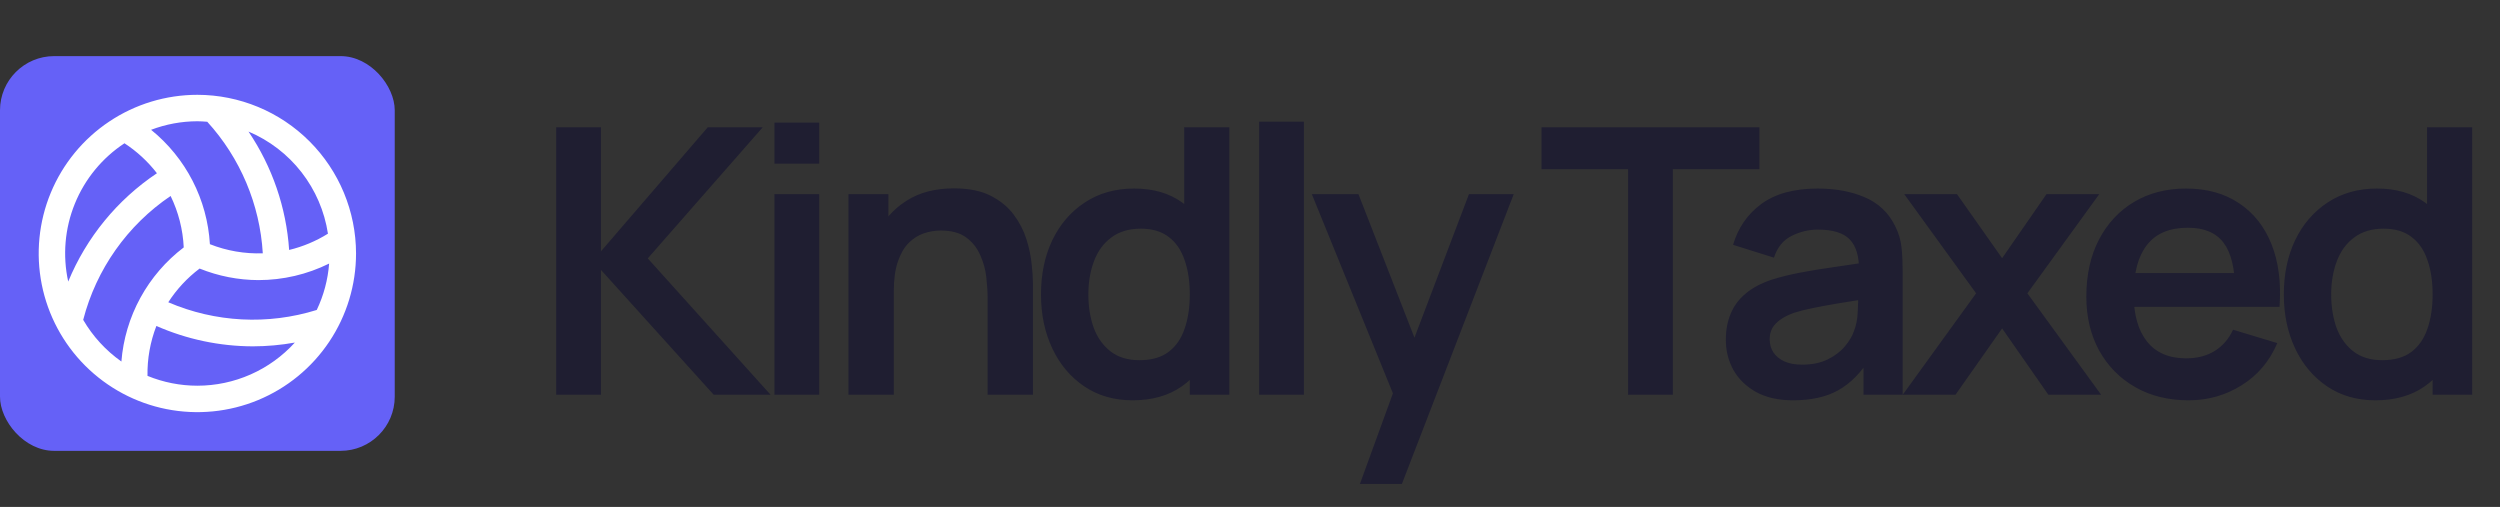
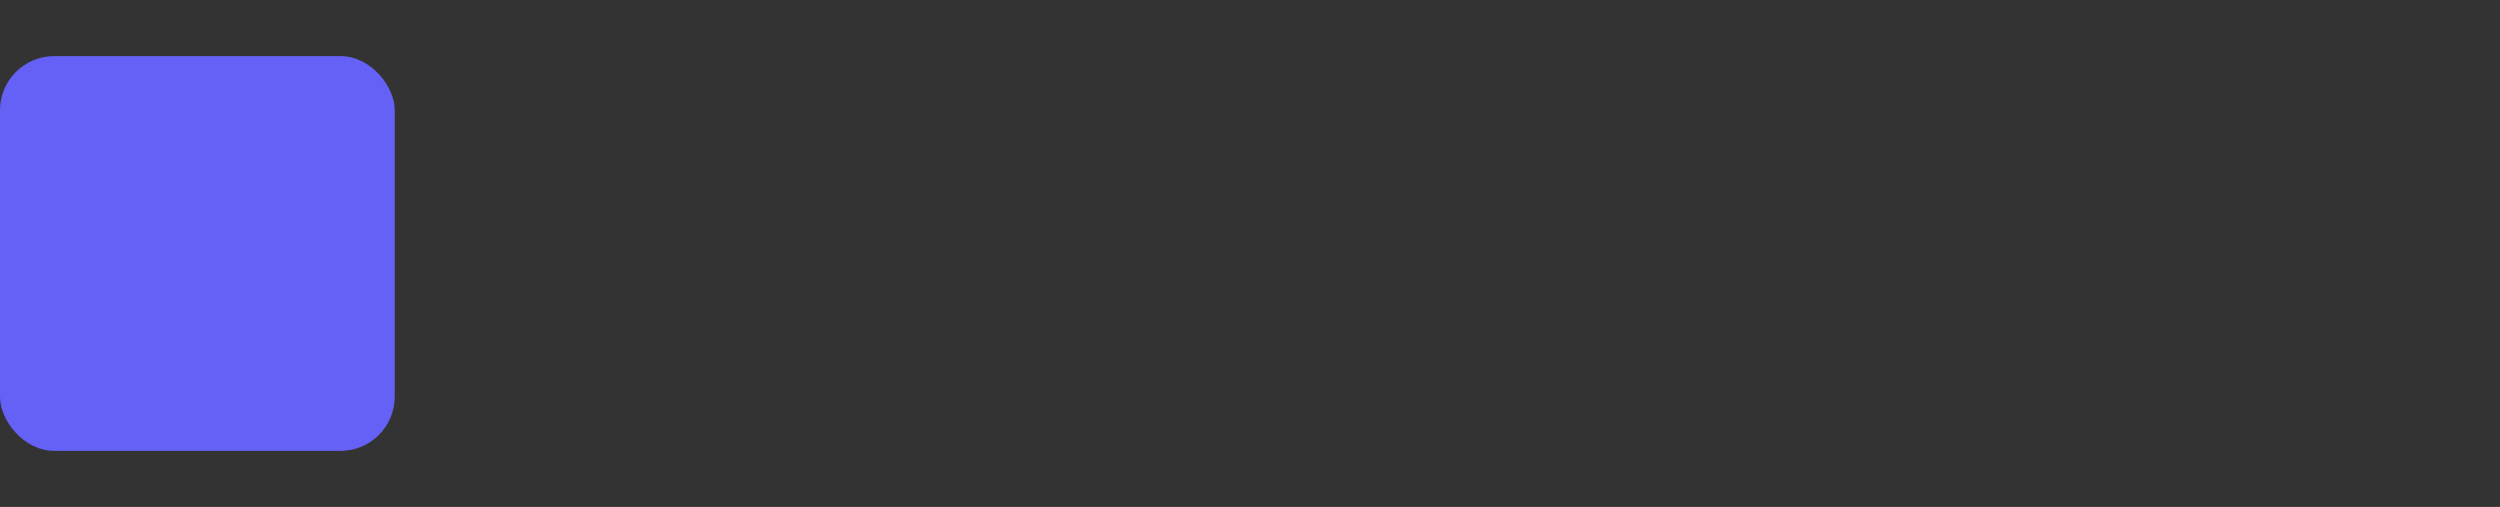
<svg xmlns="http://www.w3.org/2000/svg" width="646" height="131" viewBox="0 0 646 131" fill="none">
  <rect x="0" y="0" width="646" height="131" fill="#333333" stroke="none" />
  <rect y="14.5" width="102" height="102" rx="14" fill="#6561F7" />
  <g clip-path="url(#clip0_29_18)">
    <path d="M51 24.5C42.891 24.5 34.964 26.905 28.222 31.41C21.479 35.915 16.224 42.318 13.121 49.81C10.018 57.302 9.206 65.546 10.788 73.499C12.37 81.452 16.275 88.757 22.009 94.491C27.743 100.225 35.048 104.13 43.001 105.712C50.955 107.294 59.198 106.482 66.69 103.379C74.182 100.276 80.585 95.021 85.09 88.278C89.595 81.536 92 73.609 92 65.5C91.988 54.63 87.665 44.208 79.978 36.522C72.292 28.835 61.87 24.512 51 24.5V24.5ZM81.849 80.093C69.233 84.029 55.625 83.324 43.483 78.104C45.649 74.748 48.389 71.8 51.577 69.395C56.407 71.348 61.565 72.36 66.775 72.378C73.113 72.377 79.365 70.916 85.047 68.107C84.729 72.265 83.645 76.329 81.849 80.093ZM84.74 60.385C81.644 62.314 78.258 63.733 74.712 64.588C73.976 53.641 70.352 43.085 64.209 33.995C69.601 36.27 74.319 39.89 77.913 44.508C81.507 49.127 83.858 54.59 84.74 60.375V60.385ZM53.556 31.463C62.086 40.819 67.151 52.817 67.906 65.456C63.237 65.617 58.584 64.814 54.239 63.098C53.903 57.385 52.378 51.805 49.761 46.715C47.144 41.625 43.493 37.138 39.042 33.541C42.862 32.09 46.913 31.342 51 31.333C51.864 31.333 52.708 31.398 53.556 31.463V31.463ZM32.164 37.022C35.374 39.115 38.209 41.732 40.552 44.764C30.305 51.618 22.325 61.363 17.626 72.76C16.148 66.032 16.746 59.014 19.342 52.632C21.938 46.251 26.409 40.808 32.164 37.022V37.022ZM21.497 82.652C24.876 69.585 32.908 58.202 44.085 50.638C46.106 54.793 47.261 59.316 47.477 63.932C42.867 67.435 39.049 71.873 36.273 76.954C33.497 82.035 31.825 87.645 31.368 93.418C27.345 90.577 23.979 86.906 21.497 82.652ZM51 99.667C46.58 99.665 42.202 98.802 38.112 97.125C38.037 92.717 38.817 88.337 40.408 84.227C48.271 87.682 56.762 89.476 65.35 89.495C68.984 89.488 72.611 89.161 76.188 88.518C72.998 92.029 69.11 94.835 64.772 96.754C60.434 98.674 55.743 99.666 51 99.667Z" fill="white" />
  </g>
-   <path d="M143.72 102V32.88H155.288V64.944L182.888 32.88H197.096L167.384 66.768L199.112 102H184.424L155.288 69.744V102H143.72ZM200.116 42.288V31.68H211.684V42.288H200.116ZM200.116 102V50.16H211.684V102H200.116ZM255.198 102V77.04C255.198 75.408 255.086 73.6 254.863 71.616C254.638 69.632 254.11 67.728 253.279 65.904C252.478 64.048 251.262 62.528 249.63 61.344C248.03 60.16 245.854 59.568 243.102 59.568C241.63 59.568 240.174 59.808 238.734 60.288C237.294 60.768 235.982 61.6 234.798 62.784C233.646 63.936 232.718 65.536 232.014 67.584C231.31 69.6 230.958 72.192 230.958 75.36L224.094 72.432C224.094 68.016 224.942 64.016 226.638 60.432C228.366 56.848 230.894 54 234.222 51.888C237.55 49.744 241.646 48.672 246.51 48.672C250.35 48.672 253.518 49.312 256.014 50.592C258.51 51.872 260.494 53.504 261.966 55.488C263.438 57.472 264.526 59.584 265.231 61.824C265.934 64.064 266.382 66.192 266.575 68.208C266.799 70.192 266.91 71.808 266.91 73.056V102H255.198ZM219.246 102V50.16H229.566V66.24H230.958V102H219.246ZM292.656 103.44C287.888 103.44 283.728 102.24 280.176 99.84C276.624 97.44 273.872 94.176 271.92 90.048C269.968 85.92 268.992 81.264 268.992 76.08C268.992 70.832 269.968 66.16 271.92 62.064C273.904 57.936 276.704 54.688 280.32 52.32C283.936 49.92 288.192 48.72 293.088 48.72C298.016 48.72 302.144 49.92 305.472 52.32C308.832 54.688 311.376 57.936 313.104 62.064C314.833 66.192 315.697 70.864 315.697 76.08C315.697 81.232 314.833 85.888 313.104 90.048C311.376 94.176 308.8 97.44 305.376 99.84C301.952 102.24 297.712 103.44 292.656 103.44ZM294.432 93.072C297.536 93.072 300.032 92.368 301.92 90.96C303.84 89.52 305.232 87.52 306.096 84.96C306.992 82.4 307.44 79.44 307.44 76.08C307.44 72.688 306.992 69.728 306.096 67.2C305.232 64.64 303.872 62.656 302.016 61.248C300.16 59.808 297.76 59.088 294.816 59.088C291.712 59.088 289.152 59.856 287.136 61.392C285.12 62.896 283.632 64.944 282.672 67.536C281.712 70.096 281.232 72.944 281.232 76.08C281.232 79.248 281.696 82.128 282.624 84.72C283.584 87.28 285.04 89.312 286.992 90.816C288.944 92.32 291.424 93.072 294.432 93.072ZM307.44 102V65.616H306V32.88H317.665V102H307.44ZM325.362 102V31.44H336.93V102H325.362ZM351.405 125.04L361.389 97.632L361.581 105.696L338.973 50.16H351.021L367.053 91.248H363.981L379.581 50.16H391.149L362.253 125.04H351.405ZM420.694 102V43.728H398.326V32.88H454.63V43.728H432.262V102H420.694ZM463.331 103.44C459.587 103.44 456.419 102.736 453.827 101.328C451.235 99.888 449.267 97.984 447.923 95.616C446.611 93.248 445.955 90.64 445.955 87.792C445.955 85.296 446.371 83.056 447.203 81.072C448.035 79.056 449.315 77.328 451.043 75.888C452.771 74.416 455.011 73.216 457.763 72.288C459.843 71.616 462.275 71.008 465.059 70.464C467.875 69.92 470.915 69.424 474.179 68.976C477.475 68.496 480.915 67.984 484.499 67.44L480.371 69.792C480.403 66.208 479.603 63.568 477.971 61.872C476.339 60.176 473.587 59.328 469.715 59.328C467.379 59.328 465.123 59.872 462.947 60.96C460.771 62.048 459.251 63.92 458.387 66.576L447.827 63.264C449.107 58.88 451.539 55.36 455.123 52.704C458.739 50.048 463.603 48.72 469.715 48.72C474.323 48.72 478.371 49.472 481.859 50.976C485.379 52.48 487.987 54.944 489.683 58.368C490.611 60.192 491.171 62.064 491.363 63.984C491.555 65.872 491.651 67.936 491.651 70.176V102H481.523V90.768L483.203 92.592C480.867 96.336 478.131 99.088 474.995 100.848C471.891 102.576 468.003 103.44 463.331 103.44ZM465.635 94.224C468.259 94.224 470.499 93.76 472.355 92.832C474.211 91.904 475.683 90.768 476.771 89.424C477.891 88.08 478.643 86.816 479.027 85.632C479.635 84.16 479.971 82.48 480.035 80.592C480.131 78.672 480.179 77.12 480.179 75.936L483.731 76.992C480.243 77.536 477.251 78.016 474.755 78.432C472.259 78.848 470.115 79.248 468.323 79.632C466.531 79.984 464.947 80.384 463.571 80.832C462.227 81.312 461.091 81.872 460.163 82.512C459.235 83.152 458.515 83.888 458.003 84.72C457.523 85.552 457.283 86.528 457.283 87.648C457.283 88.928 457.603 90.064 458.243 91.056C458.883 92.016 459.811 92.784 461.027 93.36C462.275 93.936 463.811 94.224 465.635 94.224ZM491.667 102L510.627 75.792L492.051 50.16H505.683L517.347 66.72L528.819 50.16H542.451L523.875 75.792L542.931 102H529.299L517.347 84.864L505.299 102H491.667ZM565.557 103.44C560.309 103.44 555.701 102.304 551.733 100.032C547.765 97.76 544.661 94.608 542.421 90.576C540.213 86.544 539.109 81.904 539.109 76.656C539.109 70.992 540.197 66.08 542.373 61.92C544.549 57.728 547.573 54.48 551.445 52.176C555.317 49.872 559.797 48.72 564.885 48.72C570.261 48.72 574.821 49.984 578.565 52.512C582.341 55.008 585.141 58.544 586.965 63.12C588.789 67.696 589.477 73.088 589.029 79.296H577.557V75.072C577.525 69.44 576.533 65.328 574.581 62.736C572.629 60.144 569.557 58.848 565.365 58.848C560.629 58.848 557.109 60.32 554.805 63.264C552.501 66.176 551.349 70.448 551.349 76.08C551.349 81.328 552.501 85.392 554.805 88.272C557.109 91.152 560.469 92.592 564.885 92.592C567.733 92.592 570.181 91.968 572.229 90.72C574.309 89.44 575.909 87.6 577.029 85.2L588.453 88.656C586.469 93.328 583.397 96.96 579.237 99.552C575.109 102.144 570.549 103.44 565.557 103.44ZM547.701 79.296V70.56H583.365V79.296H547.701ZM613.803 103.44C609.035 103.44 604.875 102.24 601.323 99.84C597.771 97.44 595.019 94.176 593.067 90.048C591.115 85.92 590.139 81.264 590.139 76.08C590.139 70.832 591.115 66.16 593.067 62.064C595.051 57.936 597.851 54.688 601.467 52.32C605.083 49.92 609.339 48.72 614.235 48.72C619.163 48.72 623.291 49.92 626.619 52.32C629.979 54.688 632.523 57.936 634.251 62.064C635.979 66.192 636.843 70.864 636.843 76.08C636.843 81.232 635.979 85.888 634.251 90.048C632.523 94.176 629.947 97.44 626.523 99.84C623.099 102.24 618.859 103.44 613.803 103.44ZM615.579 93.072C618.683 93.072 621.179 92.368 623.067 90.96C624.987 89.52 626.379 87.52 627.243 84.96C628.139 82.4 628.587 79.44 628.587 76.08C628.587 72.688 628.139 69.728 627.243 67.2C626.379 64.64 625.019 62.656 623.163 61.248C621.307 59.808 618.907 59.088 615.963 59.088C612.859 59.088 610.299 59.856 608.283 61.392C606.267 62.896 604.779 64.944 603.819 67.536C602.859 70.096 602.379 72.944 602.379 76.08C602.379 79.248 602.843 82.128 603.771 84.72C604.731 87.28 606.187 89.312 608.139 90.816C610.091 92.32 612.571 93.072 615.579 93.072ZM628.587 102V65.616H627.147V32.88H638.811V102H628.587Z" fill="#1F1E31" />
  <defs>
    <clipPath id="clip0_29_18">
-       <rect width="82" height="82" fill="white" transform="translate(10 24.5)" />
-     </clipPath>
+       </clipPath>
  </defs>
</svg>